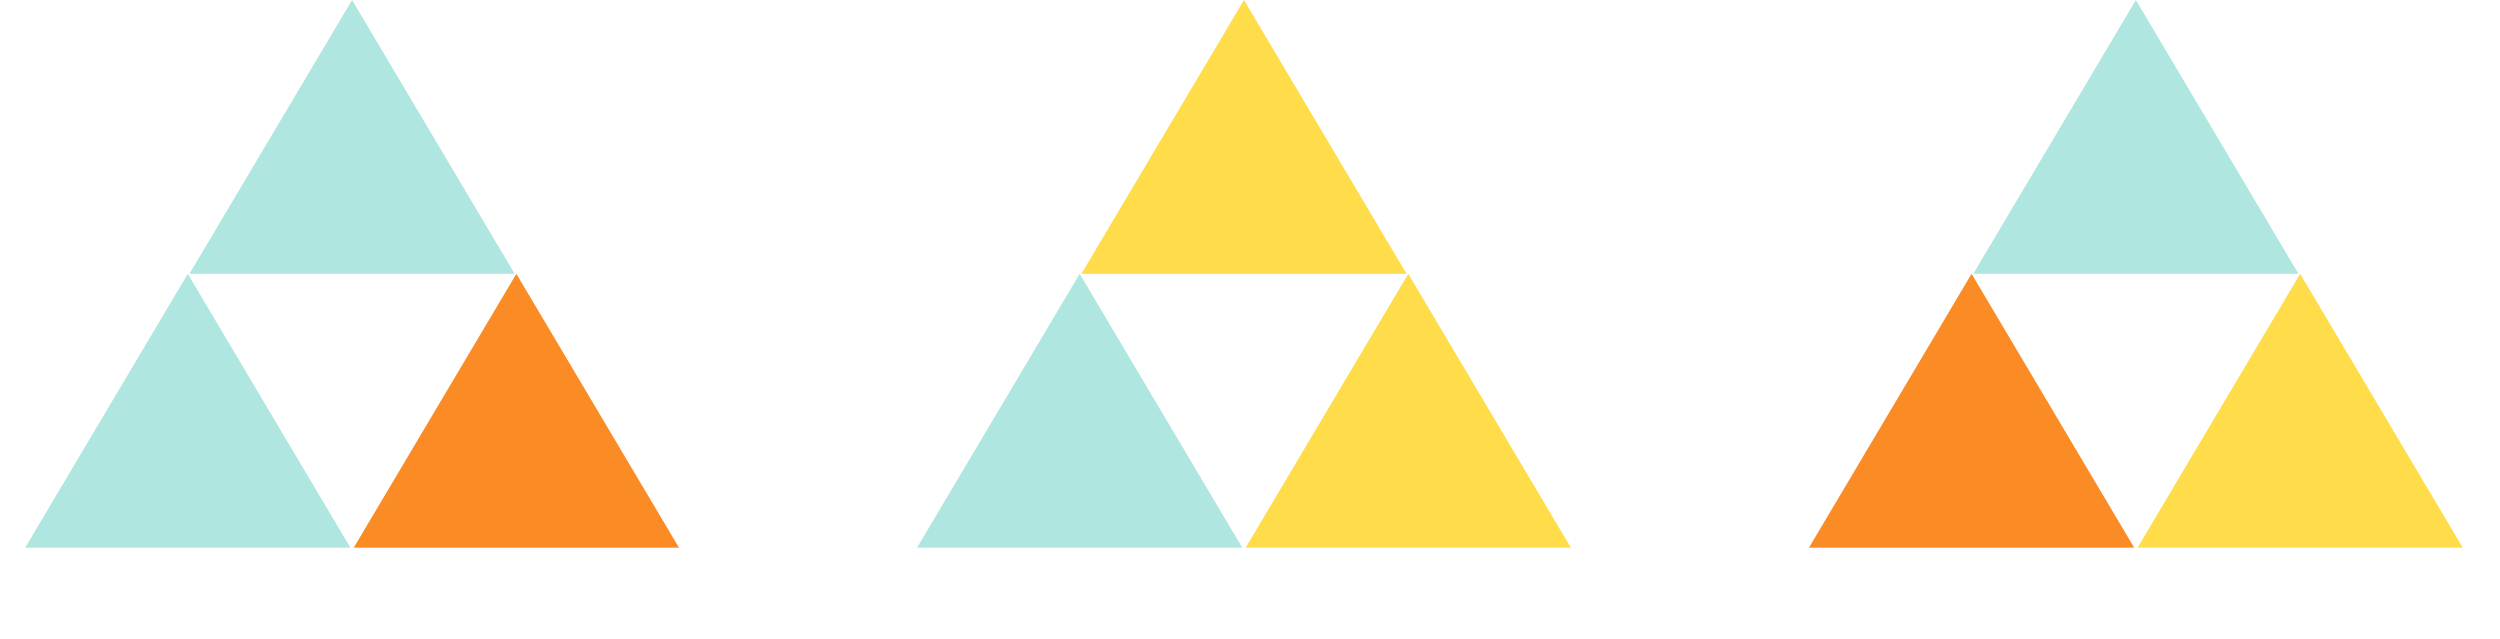
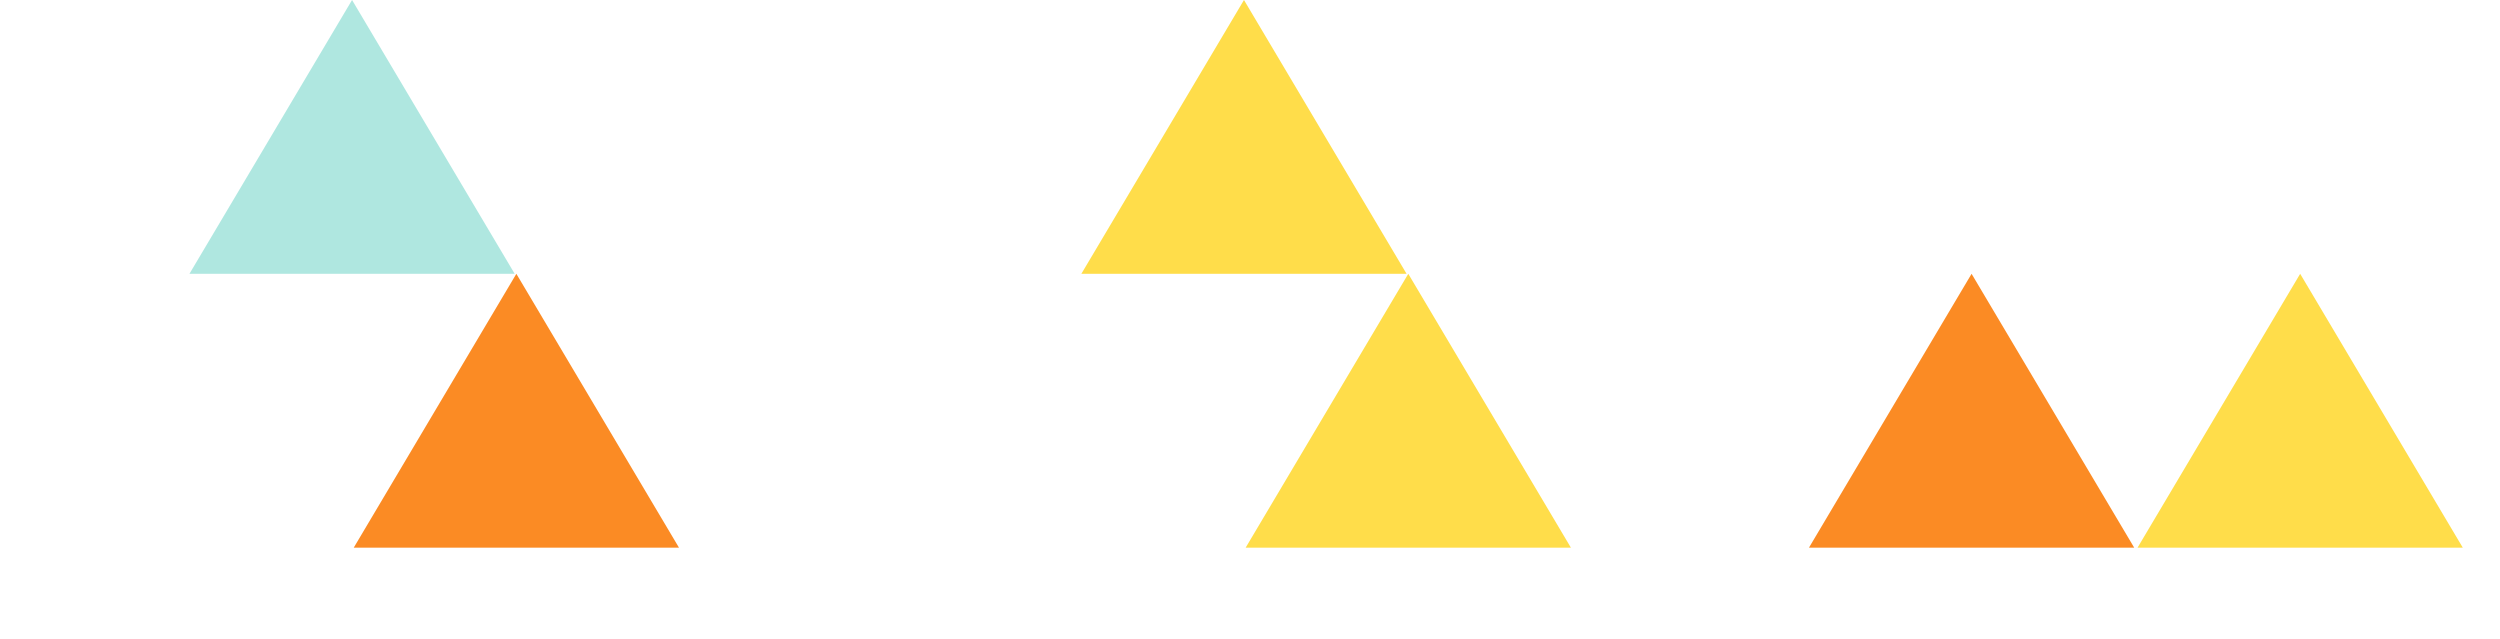
<svg xmlns="http://www.w3.org/2000/svg" width="90" height="23" viewBox="0 0 90 23" fill="none">
-   <path d="M6.76 9.857L12.614 19.715H0.906L6.76 9.857Z" fill="#AFE7E0" />
  <path d="M18.589 9.857L24.443 19.715H12.735L18.589 9.857Z" fill="#FB8B24" />
  <path d="M12.674 0L18.529 9.857H6.82L12.674 0Z" fill="#AFE7E0" />
-   <path d="M38.868 9.857L44.722 19.715H33.014L38.868 9.857Z" fill="#AFE7E0" />
  <path d="M50.698 9.857L56.552 19.715H44.844L50.698 9.857Z" fill="#FFDD4A" />
  <path d="M44.783 0L50.637 9.857H38.929L44.783 0Z" fill="#FFDD4A" />
  <path d="M70.977 9.857L76.831 19.715H65.123L70.977 9.857Z" fill="#FB8B24" />
  <path d="M82.806 9.857L88.66 19.715H76.952L82.806 9.857Z" fill="#FFDD4A" />
-   <path d="M76.891 0L82.746 9.857H71.037L76.891 0Z" fill="#AFE7E0" />
</svg>